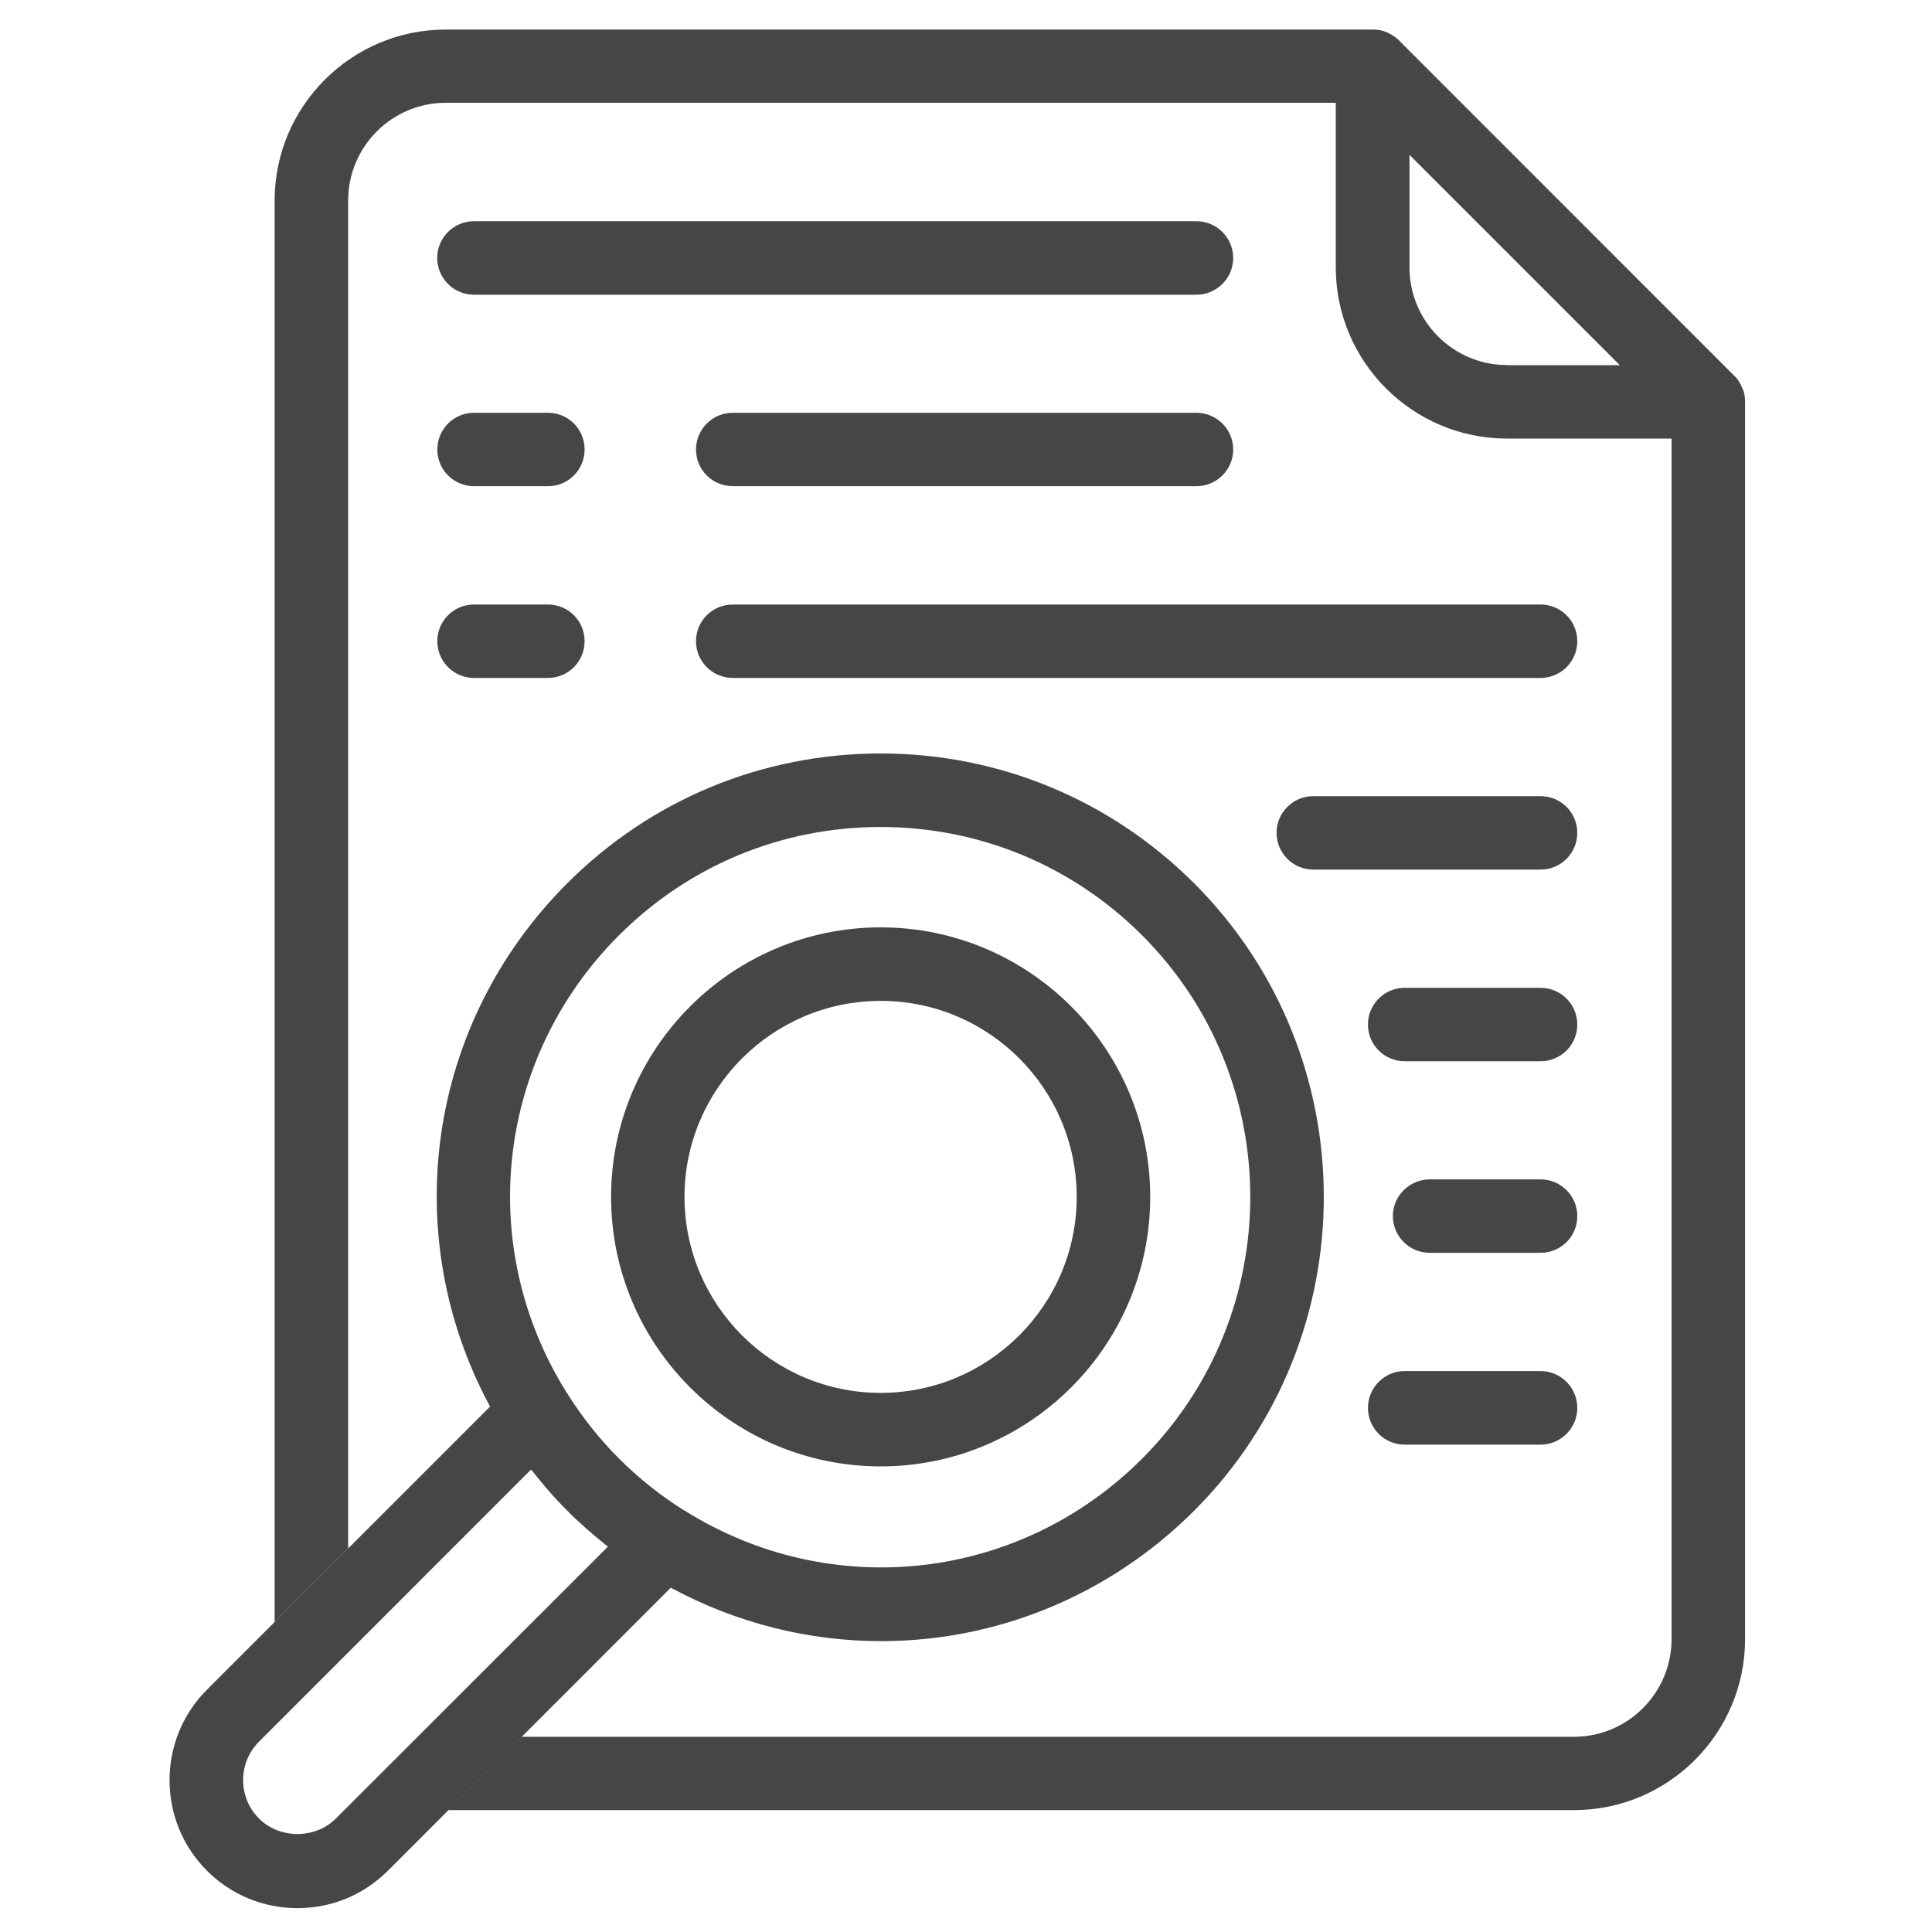
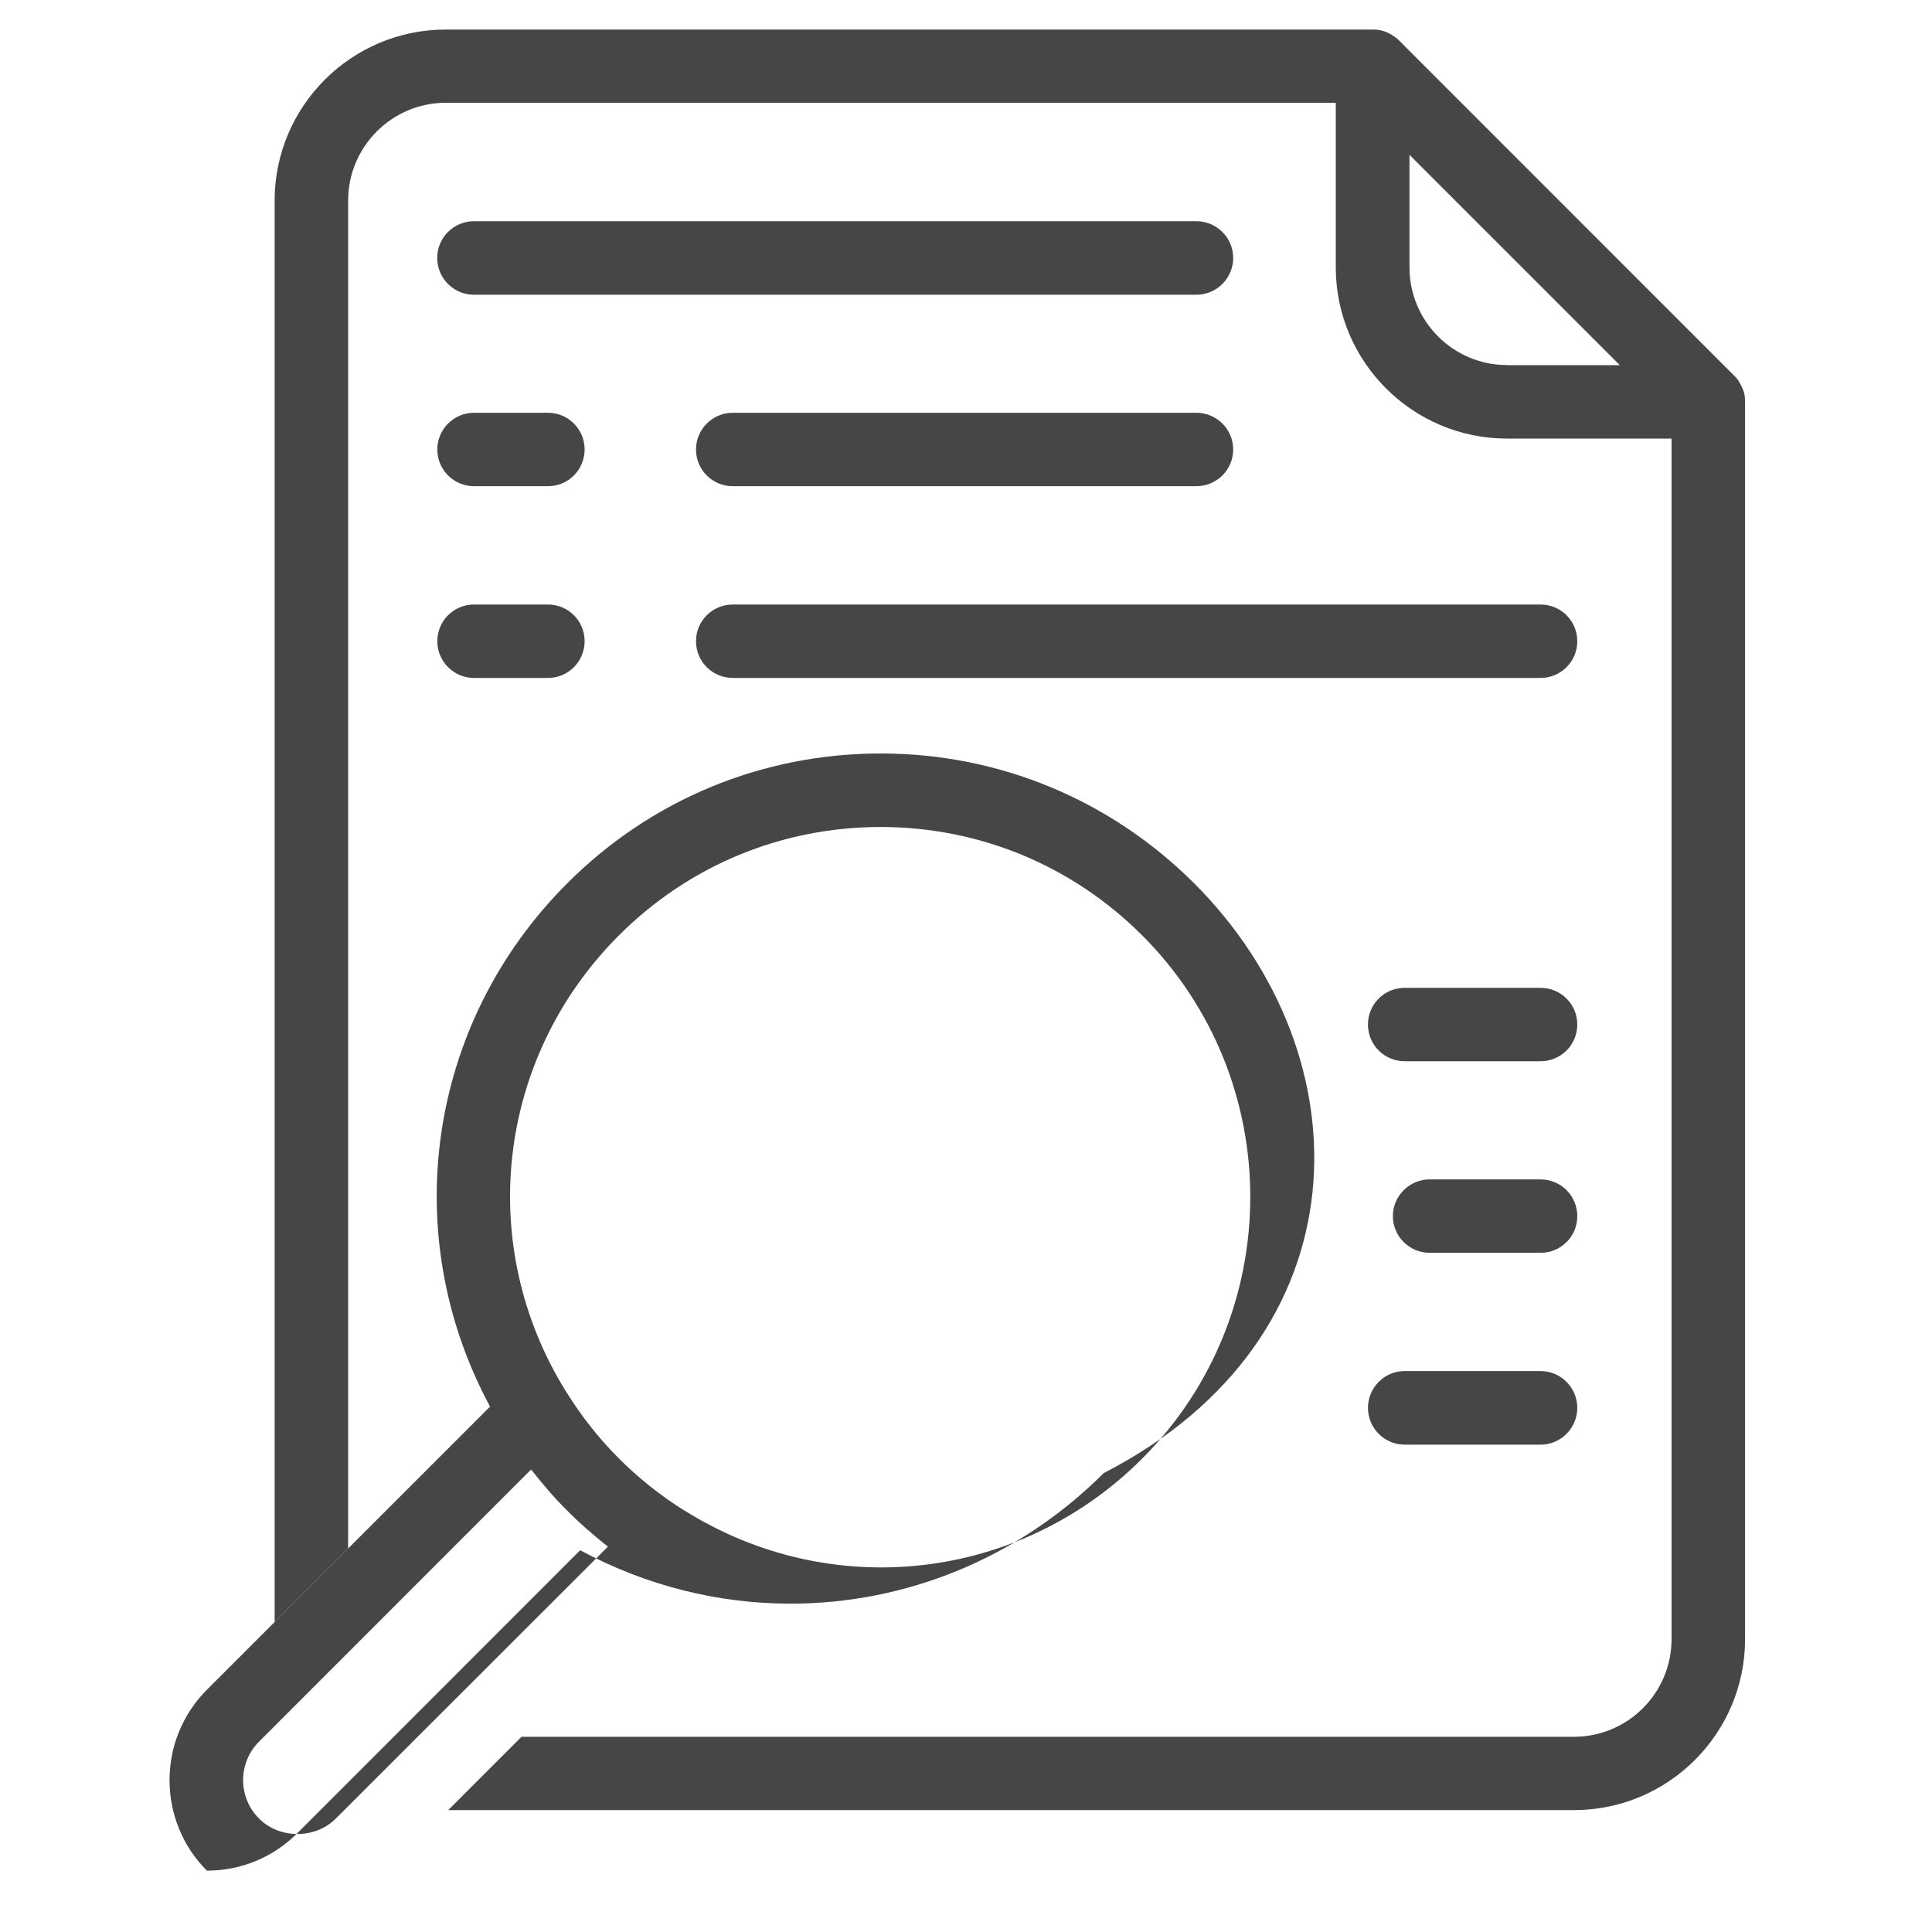
<svg xmlns="http://www.w3.org/2000/svg" version="1.1" id="Layer_1" x="0px" y="0px" viewBox="0 0 200 200" style="enable-background:new 0 0 200 200;" xml:space="preserve">
  <style type="text/css">
	.st0{fill:#464646;}
</style>
  <g>
-     <path class="st0" d="M123.63,91.45C114.95,82.79,103.43,78,91.17,78c-12.28,0-23.8,4.78-32.46,13.45   c-14.5,14.5-17.58,36.36-7.98,54.16l-29.31,29.31c-5.16,5.16-5.16,13.57,0,18.73c2.5,2.5,5.82,3.88,9.38,3.88   c3.54,0,6.86-1.38,9.36-3.88l29.28-29.29c6.88,3.71,14.35,5.53,21.78,5.53c11.81,0,23.5-4.61,32.41-13.51   C141.51,138.47,141.51,109.34,123.63,91.45z M34.77,188.25c-2.13,2.14-5.84,2.14-7.96,0c-2.19-2.19-2.19-5.76,0-7.95l28.16-28.17   c0.05,0.06,0.08,0.11,0.15,0.16c1.12,1.43,2.3,2.81,3.6,4.09c1.26,1.28,2.64,2.47,4.05,3.6c0.06,0.03,0.11,0.08,0.16,0.13   L34.77,188.25z M118.24,150.99c-12.68,12.7-32.18,14.91-47.38,5.38c-0.02,0-0.02,0-0.02,0c-2.46-1.54-4.74-3.36-6.76-5.38   c-2.03-2.03-3.84-4.31-5.37-6.76c-0.02-0.02-0.02-0.02-0.02-0.02c-9.54-15.2-7.31-34.69,5.38-47.38   c7.23-7.23,16.85-11.22,27.09-11.22c10.23,0,19.84,3.99,27.07,11.21C133.16,111.75,133.16,136.05,118.24,150.99z" />
+     <path class="st0" d="M123.63,91.45C114.95,82.79,103.43,78,91.17,78c-12.28,0-23.8,4.78-32.46,13.45   c-14.5,14.5-17.58,36.36-7.98,54.16l-29.31,29.31c-5.16,5.16-5.16,13.57,0,18.73c3.54,0,6.86-1.38,9.36-3.88l29.28-29.29c6.88,3.71,14.35,5.53,21.78,5.53c11.81,0,23.5-4.61,32.41-13.51   C141.51,138.47,141.51,109.34,123.63,91.45z M34.77,188.25c-2.13,2.14-5.84,2.14-7.96,0c-2.19-2.19-2.19-5.76,0-7.95l28.16-28.17   c0.05,0.06,0.08,0.11,0.15,0.16c1.12,1.43,2.3,2.81,3.6,4.09c1.26,1.28,2.64,2.47,4.05,3.6c0.06,0.03,0.11,0.08,0.16,0.13   L34.77,188.25z M118.24,150.99c-12.68,12.7-32.18,14.91-47.38,5.38c-0.02,0-0.02,0-0.02,0c-2.46-1.54-4.74-3.36-6.76-5.38   c-2.03-2.03-3.84-4.31-5.37-6.76c-0.02-0.02-0.02-0.02-0.02-0.02c-9.54-15.2-7.31-34.69,5.38-47.38   c7.23-7.23,16.85-11.22,27.09-11.22c10.23,0,19.84,3.99,27.07,11.21C133.16,111.75,133.16,136.05,118.24,150.99z" />
    <path class="st0" d="M180.59,40.86L180.59,40.86c-0.06-0.34-0.19-0.63-0.34-0.93c-0.03-0.08-0.06-0.15-0.11-0.21   c-0.16-0.31-0.34-0.58-0.6-0.81L144.79,4.15c-0.24-0.24-0.52-0.42-0.81-0.6c-0.08-0.03-0.13-0.06-0.21-0.11   c-0.29-0.15-0.62-0.26-0.93-0.32h-0.02c-0.24-0.05-0.49-0.06-0.73-0.06H46.14c-9.76,0-17.71,7.93-17.71,17.71v147.14l7.61-7.61   V20.76c0-5.58,4.53-10.12,10.1-10.12h92.14v17.05c0,9.76,7.96,17.71,17.71,17.71h17.05v124.27c0,5.58-4.52,10.12-10.1,10.12H53.99   l-7.59,7.59h116.54c9.76,0,17.71-7.93,17.71-17.71V41.59C180.65,41.35,180.62,41.09,180.59,40.86z M156,37.79   c-5.56,0-10.09-4.53-10.09-10.1V16.03l21.77,21.77H156z" />
-     <path class="st0" d="M91.17,151.8c-15.39,0-27.91-12.49-27.91-27.9c0-15.38,12.52-27.9,27.91-27.9c15.37,0,27.9,12.52,27.9,27.9   C119.07,139.31,106.54,151.8,91.17,151.8z M91.17,103.61c-11.19,0-20.31,9.1-20.31,20.29c0,11.19,9.11,20.29,20.31,20.29   c11.19,0,20.29-9.1,20.29-20.29C111.46,112.71,102.36,103.61,91.17,103.61z" />
    <path class="st0" d="M123.85,30.51H49.06c-2.09,0-3.8-1.7-3.8-3.81c0-2.09,1.7-3.8,3.8-3.8h74.79c2.09,0,3.81,1.7,3.81,3.8   C127.66,28.81,125.94,30.51,123.85,30.51z" />
    <path class="st0" d="M56.72,50.33h-7.65c-2.09,0-3.8-1.69-3.8-3.8c0-2.09,1.7-3.8,3.8-3.8h7.65c2.11,0,3.8,1.7,3.8,3.8   C60.51,48.64,58.83,50.33,56.72,50.33z" />
    <path class="st0" d="M159.47,70.18H75.86c-2.11,0-3.81-1.7-3.81-3.8c0-2.11,1.7-3.8,3.81-3.8h83.61c2.11,0,3.81,1.69,3.81,3.8   C163.28,68.48,161.58,70.18,159.47,70.18z" />
    <path class="st0" d="M123.85,50.33H75.86c-2.11,0-3.81-1.69-3.81-3.8c0-2.09,1.7-3.8,3.81-3.8h47.99c2.09,0,3.81,1.7,3.81,3.8   C127.66,48.64,125.94,50.33,123.85,50.33z" />
    <path class="st0" d="M56.72,70.18h-7.65c-2.09,0-3.8-1.7-3.8-3.8c0-2.11,1.7-3.8,3.8-3.8h7.65c2.11,0,3.8,1.69,3.8,3.8   C60.51,68.48,58.83,70.18,56.72,70.18z" />
-     <path class="st0" d="M159.47,90.02h-23.52c-2.09,0-3.8-1.7-3.8-3.8c0-2.11,1.7-3.8,3.8-3.8h23.52c2.11,0,3.81,1.69,3.81,3.8   C163.28,88.32,161.58,90.02,159.47,90.02z" />
    <path class="st0" d="M159.47,109.86h-14.06c-2.09,0-3.8-1.69-3.8-3.8c0-2.11,1.7-3.8,3.8-3.8h14.06c2.11,0,3.81,1.69,3.81,3.8   C163.28,108.17,161.58,109.86,159.47,109.86z" />
    <path class="st0" d="M159.47,129.69H148c-2.09,0-3.81-1.69-3.81-3.8c0-2.09,1.72-3.8,3.81-3.8h11.47c2.11,0,3.81,1.7,3.81,3.8   C163.28,128.01,161.58,129.69,159.47,129.69z" />
    <path class="st0" d="M159.47,149.55h-14.06c-2.09,0-3.8-1.7-3.8-3.81c0-2.09,1.7-3.81,3.8-3.81h14.06c2.11,0,3.81,1.72,3.81,3.81   C163.28,147.84,161.58,149.55,159.47,149.55z" />
  </g>
</svg>